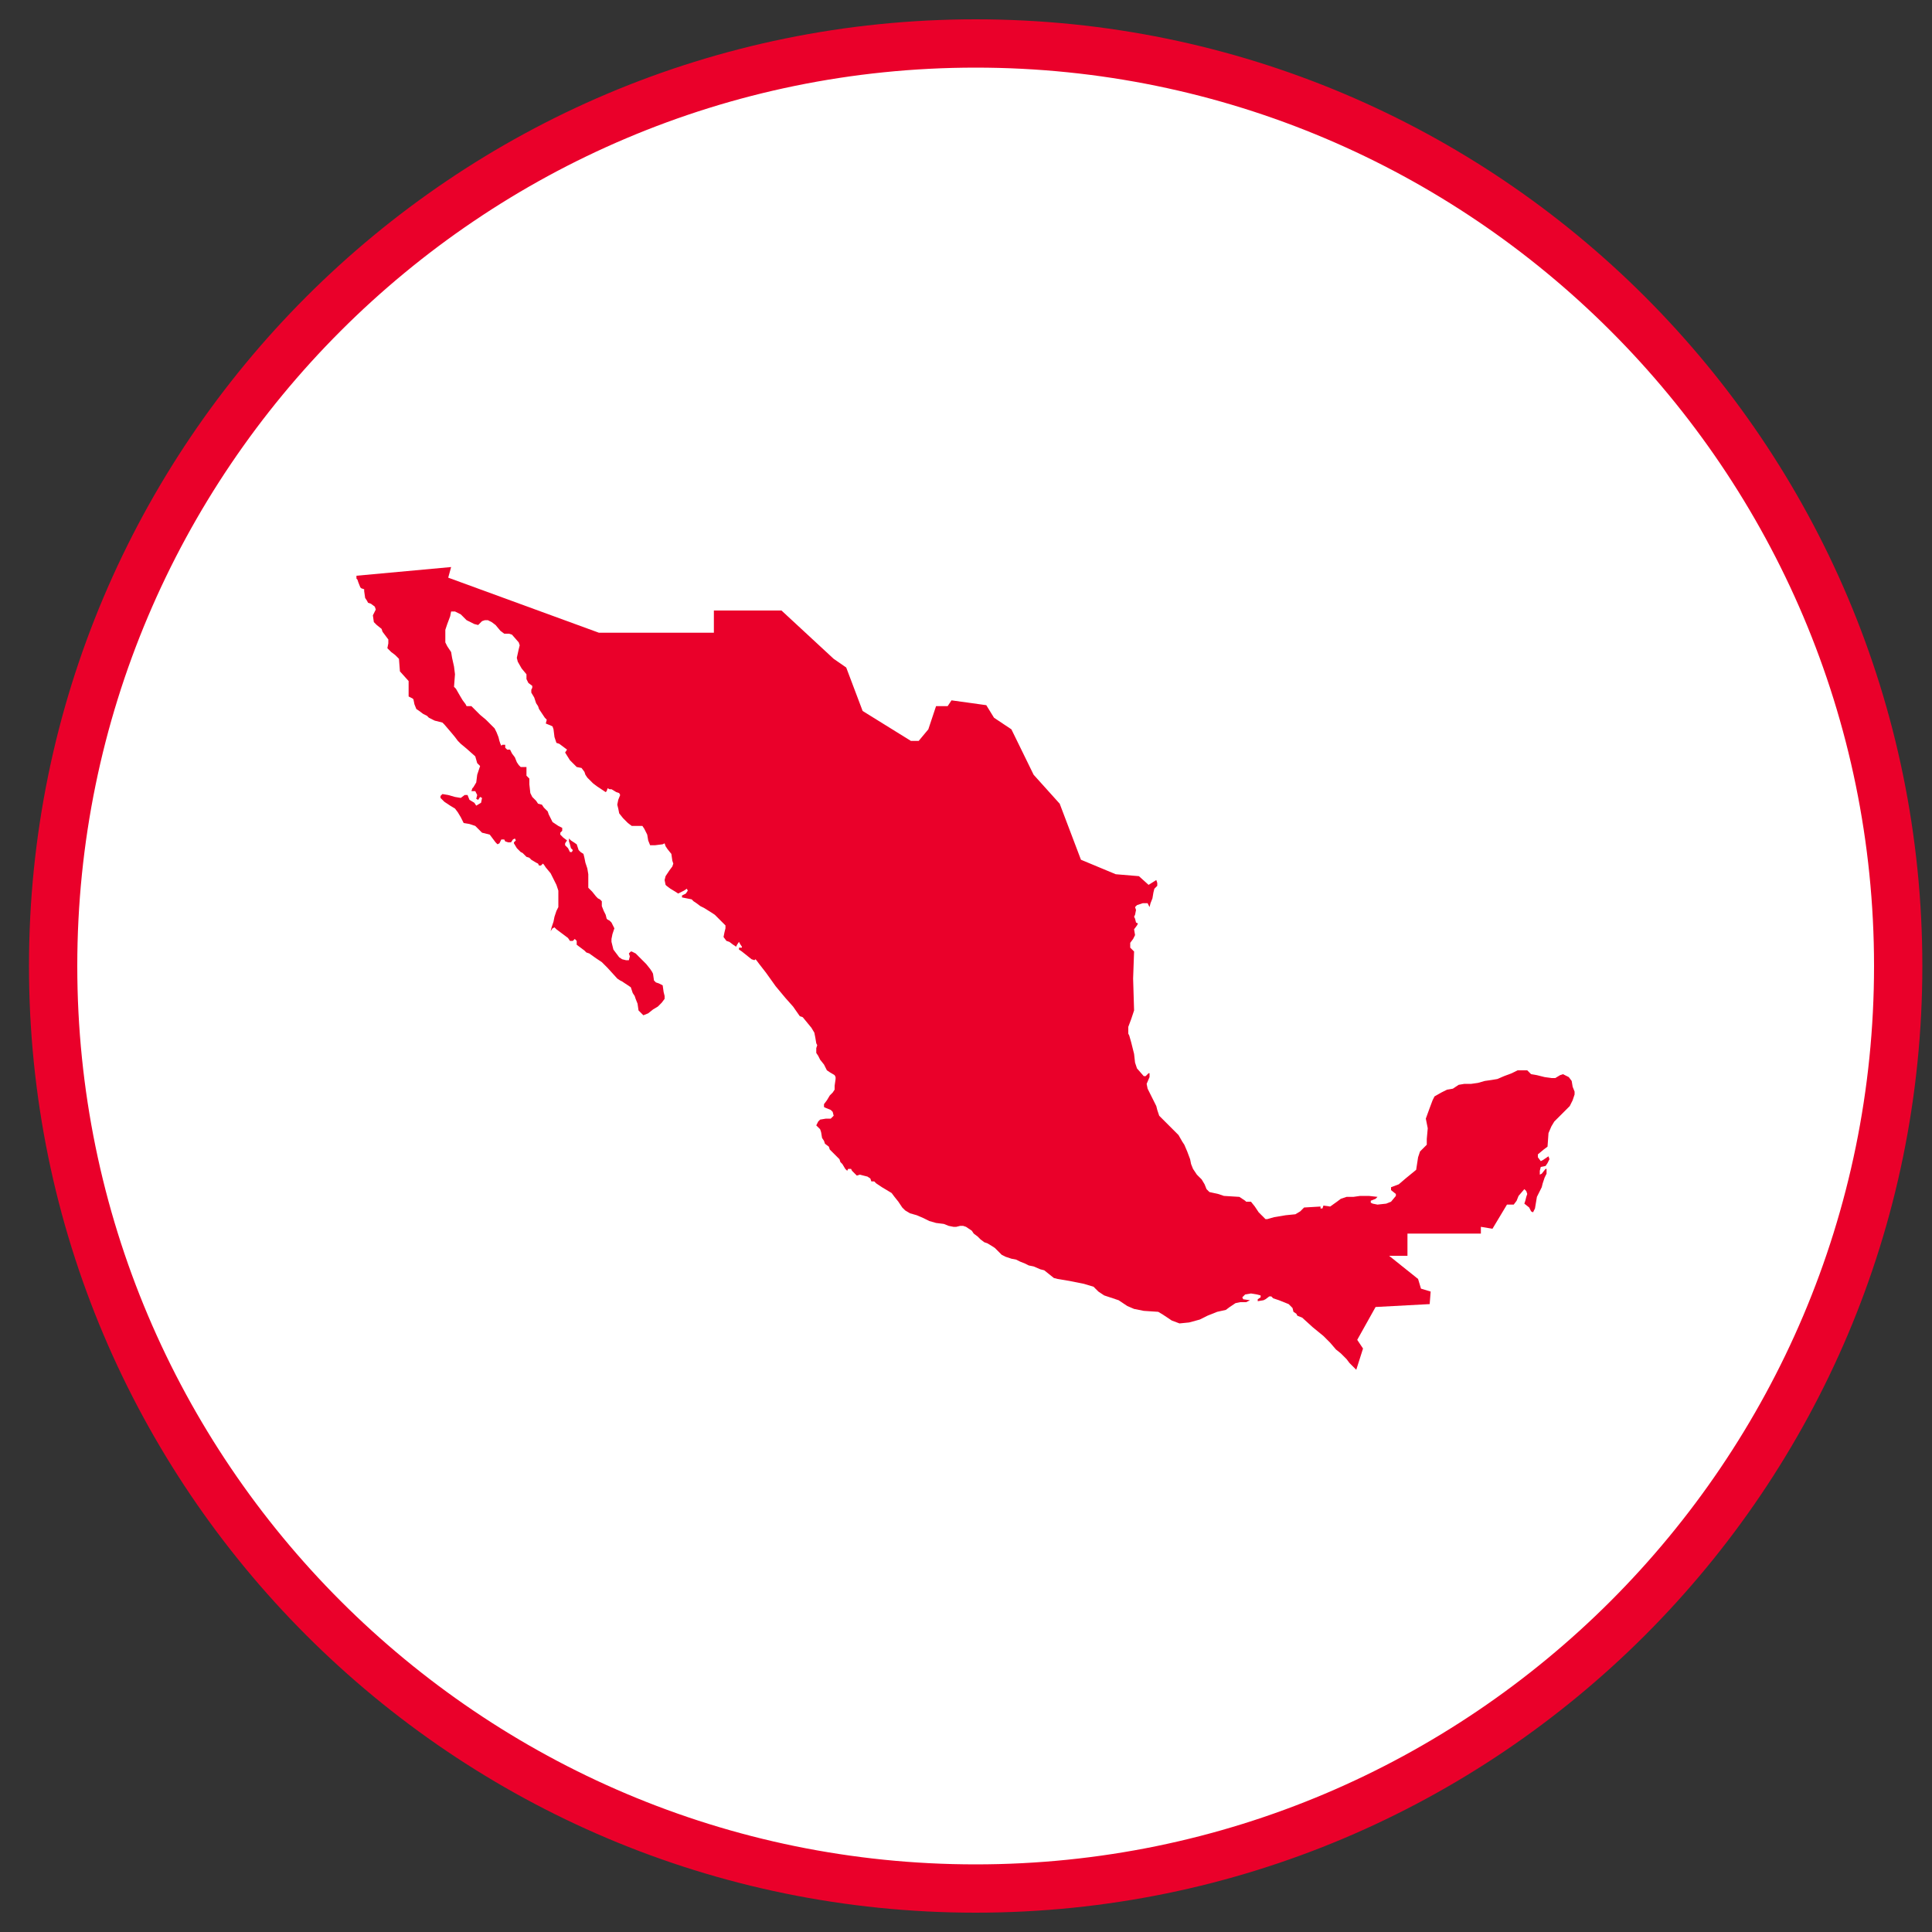
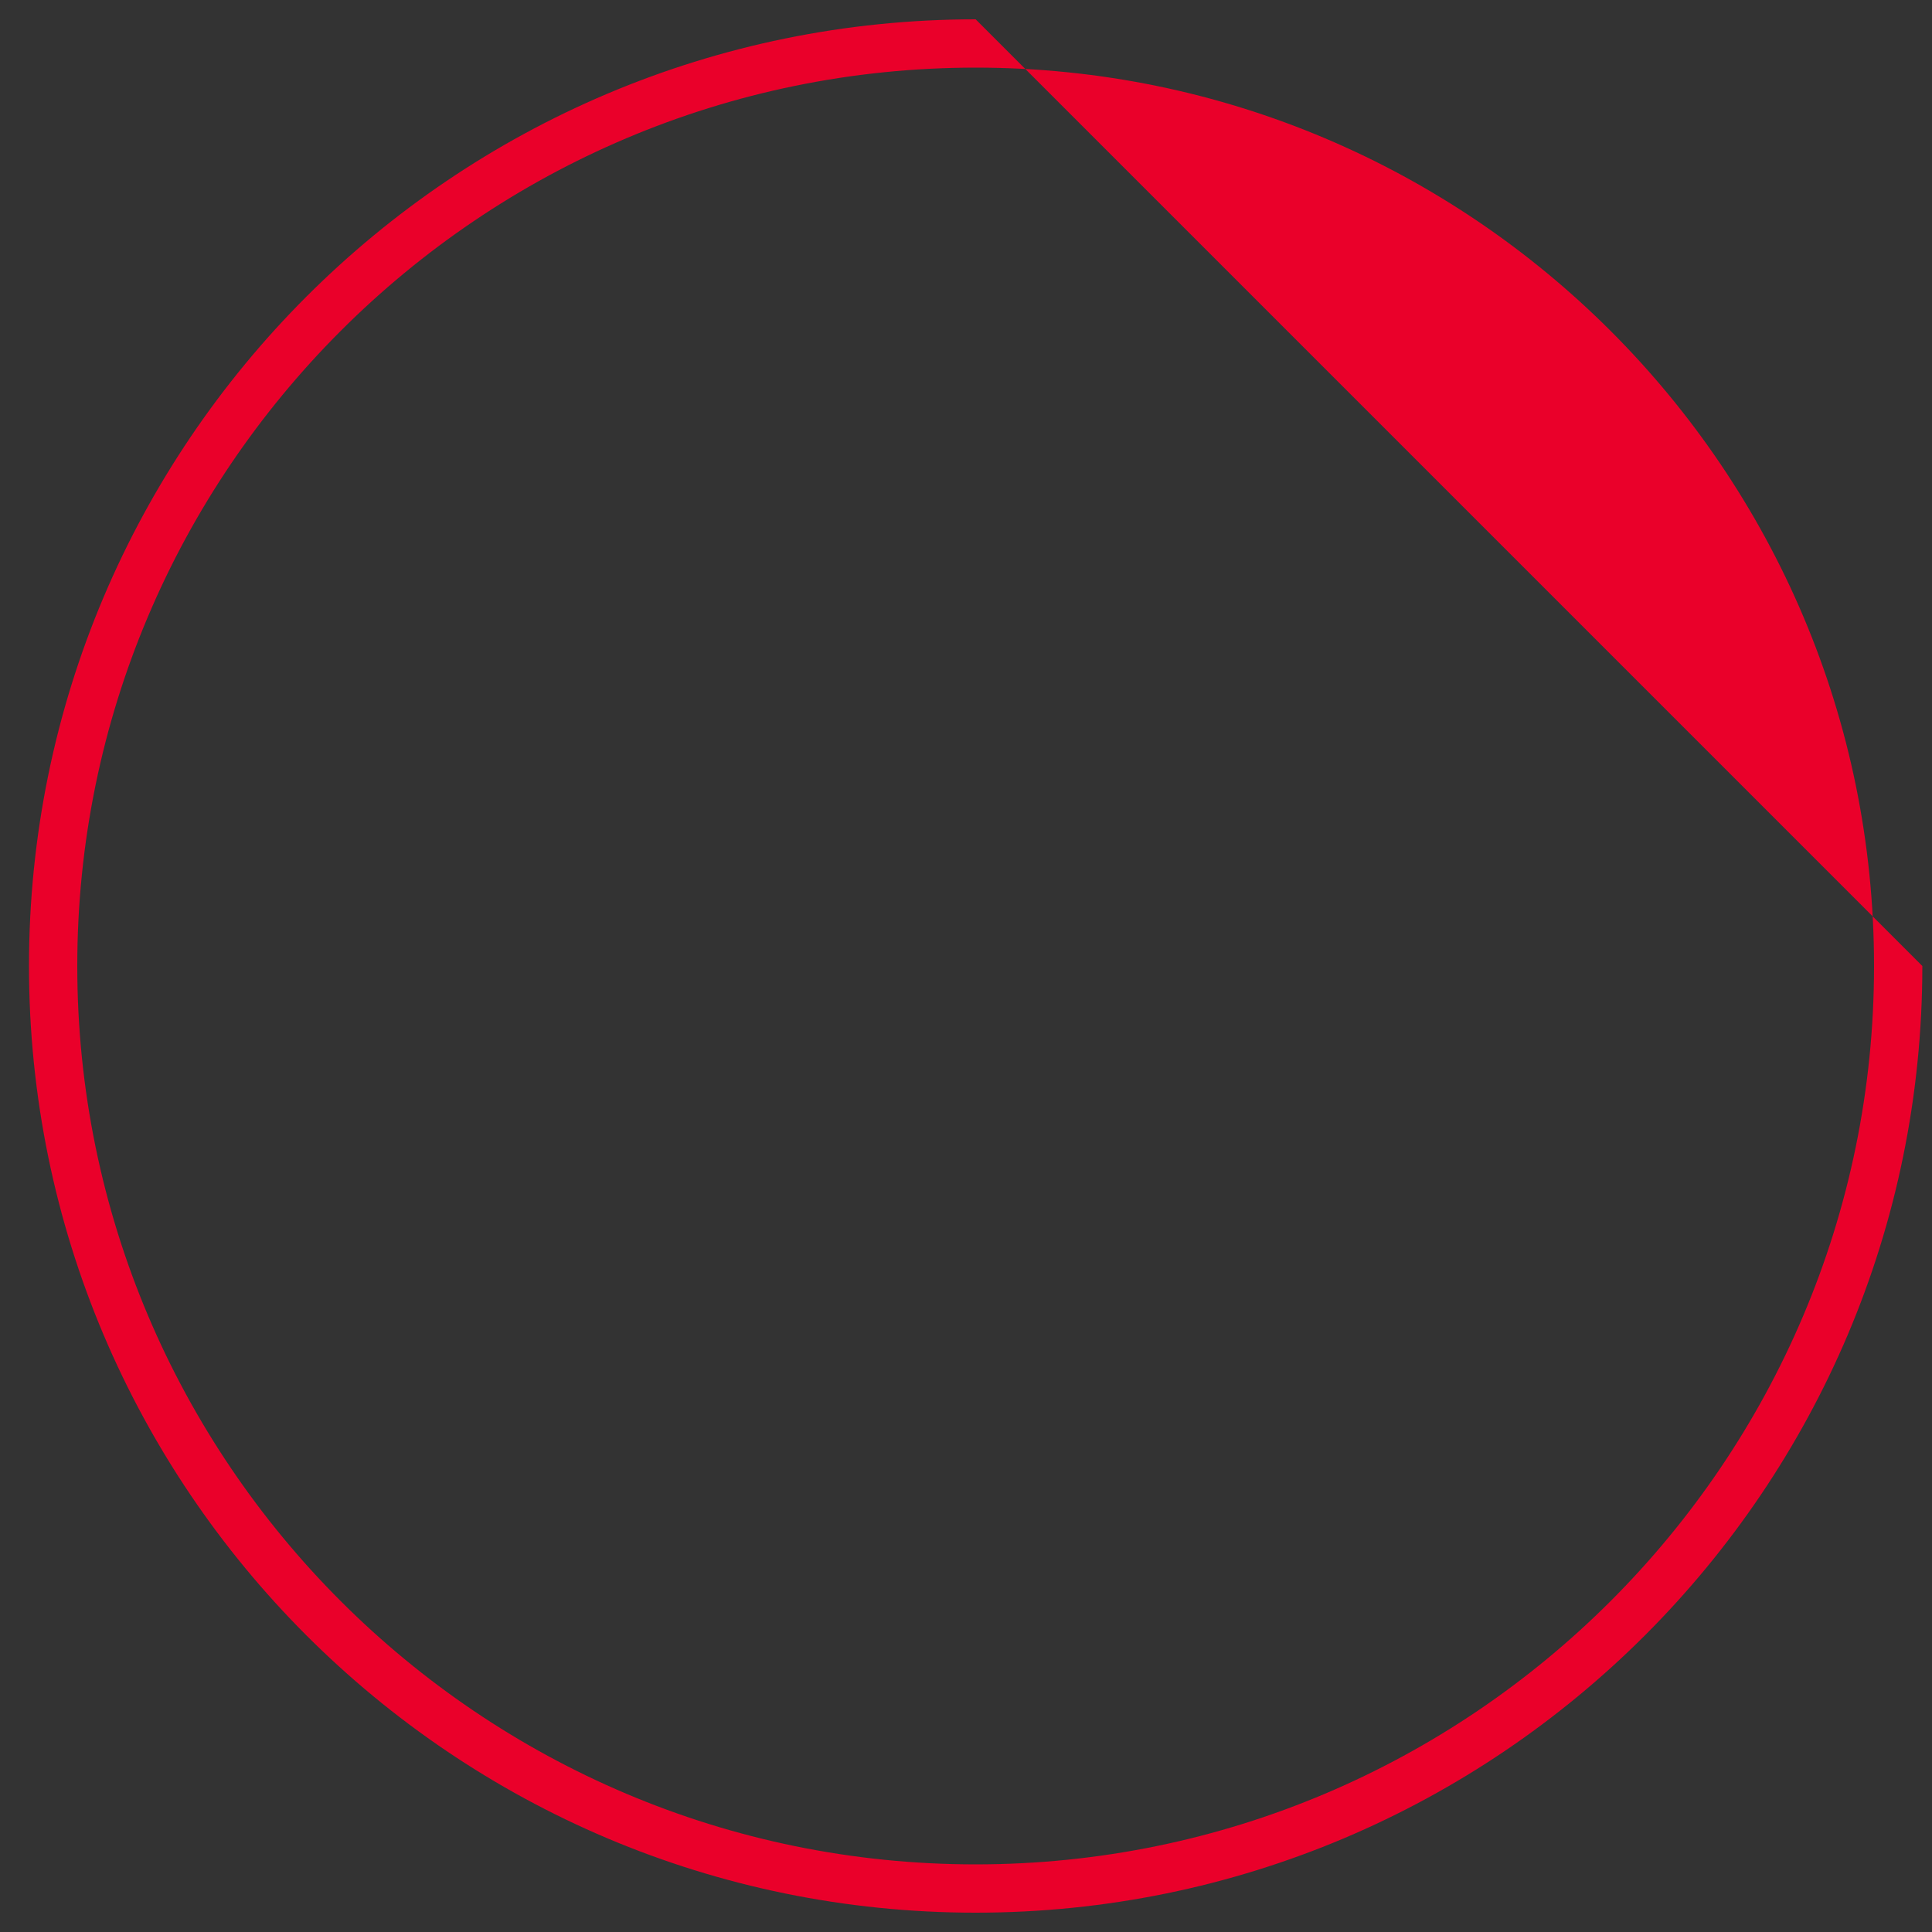
<svg xmlns="http://www.w3.org/2000/svg" version="1.1" id="Layer_1" x="0px" y="0px" viewBox="0 0 200 200" style="enable-background:new 0 0 200 200;" xml:space="preserve">
  <rect x="0" y="0" width="200" height="200" fill="#333333" stroke="none" />
  <style type="text/css">
	.st0{fill:#FFFFFF;}
	.st1{fill:#EA002A;}
</style>
  <g>
-     <circle class="st0" cx="101" cy="100" r="95.5" />
-     <path class="st1" d="M101,7c51.3,0,93,41.7,93,93s-41.7,93-93,93S8,151.3,8,100S49.7,7,101,7 M101,2C46.9,2,3,45.9,3,100   s43.9,98,98,98s98-43.9,98-98S155.1,2,101,2L101,2z" />
+     <path class="st1" d="M101,7c51.3,0,93,41.7,93,93s-41.7,93-93,93S8,151.3,8,100S49.7,7,101,7 M101,2C46.9,2,3,45.9,3,100   s43.9,98,98,98s98-43.9,98-98L101,2z" />
  </g>
-   <polygon class="st1" points="36.9,59.6 46.7,58.7 46.4,59.8 62,65.5 73.9,65.5 73.9,63.2 80.9,63.2 86.3,68.2 87.6,69.1 89.3,73.6   94.3,76.7 95.1,76.7 96.1,75.5 96.9,73.1 98.1,73.1 98.5,72.5 102.1,73 102.9,74.3 104.7,75.5 107,80.2 109.7,83.2 111.9,89   115.5,90.5 117.9,90.7 118.9,91.6 119.7,91.1 119.8,91.4 119.8,91.7 119.5,92 119.4,92.4 119.3,93 119.1,93.5 119,93.9 118.8,93.5   118.3,93.5 117.7,93.7 117.5,93.9 117.6,94.2 117.5,94.7 117.4,94.9 117.5,95.1 117.6,95.5 117.8,95.6 117.7,95.8 117.4,96.2   117.5,96.8 117.3,97.2 117,97.6 117,98.1 117.4,98.5 117.3,101.3 117.4,104.6 117.1,105.5 116.8,106.3 116.8,107 116.9,107.2   117.1,107.9 117.4,109.1 117.5,110 117.7,110.6 118.4,111.4 118.6,111.4 118.9,111.1 119,111.1 119,111.5 118.7,112.2 118.8,112.7   119.4,113.9 119.7,114.5 119.8,114.9 120,115.5 121.1,116.6 122,117.5 122.4,118.2 122.6,118.5 122.9,119.2 123.2,120 123.3,120.5   123.5,121 123.9,121.6 124.4,122.1 124.7,122.6 124.9,123.1 125.2,123.4 126.1,123.6 126.7,123.8 128.3,123.9 128.9,124.3   129,124.4 129.5,124.4 129.9,124.9 130.3,125.5 130.8,126 131,126.2 131.2,126.2 131.9,126 132.5,125.9 133.1,125.8 134.1,125.7   134.6,125.4 135,125 136.7,124.9 136.7,125.1 136.9,125.1 137,124.8 137.7,124.9 138.4,124.4 138.8,124.1 139.4,123.9 140.1,123.9   140.8,123.8 141.7,123.8 142.6,123.9 142.4,124.1 141.9,124.3 141.9,124.5 142.1,124.6 142.6,124.7 143.5,124.6 144,124.4   144.5,123.8 144.5,123.6 144,123.2 144,122.9 144.8,122.6 145.5,122 146.6,121.1 146.8,119.8 147,119.2 147.4,118.8 147.7,118.5   147.7,117.9 147.8,116.8 147.6,115.8 148,114.7 148.3,113.9 148.5,113.5 149.2,113.1 149.8,112.8 150.4,112.7 151,112.3   151.6,112.2 152.3,112.2 153,112.1 153.7,111.9 154.4,111.8 155,111.7 155.7,111.4 156.5,111.1 157.1,110.8 158.1,110.8   158.5,111.2 159.1,111.3 159.9,111.5 160.6,111.6 161,111.6 161.5,111.3 161.8,111.2 162.4,111.5 162.7,111.9 162.8,112.5 163,113   163,113.3 162.8,113.9 162.5,114.5 161.8,115.2 160.9,116.1 160.6,116.6 160.3,117.3 160.2,118.7 159.8,119 159.2,119.5   159.2,119.8 159.5,120.2 159.7,120.1 160,119.9 160.3,119.7 160.4,120 160.2,120.4 160,120.7 159.5,120.8 159.4,121.2 159.4,121.5   159.4,121.6 159.6,121.5 160,121 160.1,121 160.1,121.5 159.9,121.9 159.7,122.5 159.6,122.9 159.3,123.5 159.1,123.9 159,124.5   158.9,125.1 158.7,125.5 158.5,125.4 158.3,125 157.8,124.6 157.9,124.3 158,123.9 158.1,123.6 158,123.3 157.8,123.1 157.2,123.8   157,124.3 156.7,124.7 156,124.7 154.5,127.2 153.3,127 153.3,127.7 145.7,127.7 145.7,130 143.8,130 146.8,132.4 147.1,133.4   148.1,133.7 148,135 142.4,135.3 140.5,138.7 141.1,139.6 140.4,141.8 139.7,141.1 139.4,140.7 138.8,140.1 138.3,139.7 137.7,139   137,138.3 135.9,137.4 134.8,136.4 134.3,136.2 134.2,136 133.9,135.8 133.8,135.4 133.4,135 132.9,134.8 132.4,134.6 131.8,134.4   131.6,134.2 131.4,134.2 131,134.5 130.8,134.6 130.2,134.7 130.2,134.5 130.5,134.3 130.5,134.1 130.1,134 129.5,133.9 128.9,134   128.6,134.3 128.7,134.5 129.4,134.6 129,134.8 128.4,134.8 127.9,134.9 127.3,135.3 126.9,135.6 126,135.8 125,136.2 124.2,136.6   123.1,136.9 122.1,137 121.3,136.7 120.4,136.1 119.9,135.8 118.4,135.7 117.4,135.5 116.7,135.2 115.8,134.6 114.9,134.3   114.3,134.1 113.7,133.7 113.2,133.2 112.2,132.9 110.7,132.6 109.5,132.4 109.1,132.3 108.6,131.9 108.1,131.5 107.7,131.4   107,131.1 106.5,131 106.1,130.8 105.6,130.6 105.2,130.4 104.7,130.3 104.1,130.1 103.7,129.9 103,129.2 102.7,129 102.2,128.7   101.9,128.6 101.5,128.3 101.2,128 100.8,127.7 100.6,127.4 100,127 99.7,126.9 99.4,126.9 99,127 98.7,127 98.2,126.9 97.7,126.7   96.9,126.6 96.2,126.4 95.6,126.1 94.9,125.8 94.2,125.6 93.7,125.3 93.4,125 93,124.4 92.6,123.9 92.3,123.5 91.8,123.2   91.3,122.9 90.7,122.5 90.5,122.3 90.2,122.3 90.1,122 89.8,121.8 89.4,121.7 89,121.6 88.7,121.7 88.5,121.5 88.2,121.2 88.1,121   87.8,121 87.7,121.2 87.5,121 87.2,120.5 87,120.3 86.9,120 86.3,119.4 86.1,119.2 85.9,119 85.8,118.7 85.4,118.4 85.3,118.1   85.1,117.8 85,117.2 84.9,116.9 84.7,116.7 84.5,116.5 84.7,116.1 84.9,115.9 85.5,115.8 86,115.8 86.3,115.5 86.2,115.1 86,114.9   85.5,114.7 85.3,114.6 85.3,114.3 85.6,113.9 85.9,113.4 86.2,113.1 86.4,112.8 86.4,112.4 86.5,111.7 86.5,111.5 86.4,111.3   85.9,111 85.6,110.8 85.3,110.2 84.9,109.7 84.7,109.3 84.5,109 84.5,108.5 84.6,108.2 84.5,108 84.4,107.4 84.3,106.9 84,106.4   83.1,105.3 82.8,105.2 82.1,104.2 81.3,103.3 80.3,102.1 79.3,100.7 78.6,99.8 78.3,99.4 78.2,99.3 78.1,99.4 77.8,99.3 76.8,98.5   76.5,98.3 76.5,98.1 76.8,98.1 76.8,98 76.6,97.7 76.5,97.5 76.3,97.8 76.2,98 75.9,97.8 75.5,97.5 75.2,97.4 74.9,97 75,96.5   75.1,96.1 75.1,95.8 74.7,95.4 74,94.7 73.7,94.5 72.9,94 72.5,93.8 72.1,93.5 71.8,93.3 71.6,93.1 70.6,92.9 70.6,92.7 71,92.5   71.2,92.2 71.1,92 70.8,92.2 70.4,92.4 70.2,92.5 69.9,92.3 69.4,92 69,91.7 68.9,91.6 68.8,91.1 68.9,90.7 69.3,90.1 69.6,89.7   69.7,89.4 69.6,89.1 69.5,88.4 69.1,87.9 68.9,87.6 68.8,87.3 68.6,87.4 67.8,87.5 67.3,87.5 67.1,87 67,86.4 66.7,85.8 66.5,85.5   65.4,85.5 65,85.2 64.5,84.7 64.1,84.2 64,83.7 63.9,83.3 64,82.8 64.2,82.3 64.1,82.1 63.8,82 63.3,81.7 63.1,81.7 62.9,81.6   62.8,81.9 62.7,82 62.4,81.8 61.8,81.4 61.4,81.1 61.1,80.8 60.8,80.5 60.6,80.2 60.5,79.9 60.2,79.5 59.7,79.4 59.5,79.2 59,78.7   58.5,77.9 58.7,77.6 58.3,77.3 57.9,77 57.6,76.9 57.4,76.3 57.3,75.5 57.2,75.2 57,75.1 56.5,74.9 56.6,74.5 56.4,74.3 56,73.7   55.8,73.4 55.7,73.1 55.5,72.8 55.3,72.2 55,71.7 55,71.4 55.1,71.2 55.1,71 54.7,70.7 54.5,70.3 54.5,69.8 54,69.2 53.6,68.5   53.5,68.1 53.7,67.2 53.8,66.8 53.7,66.5 53,65.7 52.7,65.6 52.2,65.6 51.8,65.3 51.3,64.7 50.9,64.4 50.5,64.2 50.2,64.2   49.9,64.3 49.5,64.7 49.1,64.6 48.7,64.4 48.3,64.2 47.7,63.6 47.3,63.4 47.1,63.3 46.7,63.3 46.6,63.8 46.3,64.6 46.1,65.2   46.1,66.5 46.3,66.9 46.7,67.5 46.8,68.1 47,69 47.1,69.8 47,71.1 47.2,71.3 47.6,72 47.9,72.5 48.2,72.9 48.3,73.1 48.8,73.1   49.1,73.4 49.7,74 50.3,74.5 50.9,75.1 51.2,75.4 51.4,75.8 51.6,76.3 51.7,76.7 51.8,77 51.9,77.2 52,77.1 52.3,77.1 52.3,77.4   52.5,77.6 52.8,77.6 53,78 53.3,78.4 53.5,78.9 53.7,79.2 53.9,79.4 54.5,79.4 54.5,80.3 54.8,80.6 54.8,81.2 54.9,82.1 55.1,82.5   55.5,82.9 55.7,83.2 56.1,83.3 56.3,83.6 56.7,84 56.8,84.3 57,84.7 57.2,85.1 57.5,85.3 57.8,85.5 58.2,85.7 58.2,86 58,86.2   58,86.4 58.3,86.7 58.7,87 58.5,87.3 58.5,87.5 58.8,87.8 59,88.2 59.2,88.2 59.3,88 59.1,87.8 59,87.4 58.9,87.1 58.9,86.8   59.1,87 59.4,87.2 59.7,87.4 59.8,87.7 59.9,88 60.1,88.2 60.4,88.4 60.5,88.8 60.6,89.3 60.8,89.9 60.9,90.5 60.9,91.9 61.3,92.3   61.7,92.8 61.9,93 62.1,93.1 62.3,93.3 62.3,93.8 62.5,94.3 62.7,94.7 62.8,95.1 62.9,95.2 63.1,95.3 63.3,95.5 63.4,95.7   63.6,96.1 63.4,96.7 63.3,97.2 63.3,97.5 63.4,97.9 63.5,98.3 63.8,98.7 64.1,99.1 64.4,99.3 64.8,99.4 65.1,99.4 65.2,99   65.1,98.7 65.3,98.5 65.4,98.5 65.8,98.7 66.2,99.1 66.5,99.4 66.9,99.8 67.3,100.3 67.5,100.6 67.6,100.8 67.7,101.5 67.9,101.7   68.2,101.8 68.6,102 68.7,102.7 68.8,103.1 68.8,103.4 68.5,103.8 68.1,104.2 67.6,104.5 67.1,104.9 66.6,105.1 66.3,104.8   66.1,104.6 66,103.9 65.8,103.4 65.7,103.1 65.5,102.8 65.4,102.5 65.3,102.2 65,102 64.4,101.6 64.2,101.5 63.9,101.3 62.9,100.2   62.3,99.6 61.7,99.2 61,98.7 60.7,98.6 60.5,98.4 59.7,97.8 59.7,97.4 59.5,97.2 59.3,97.4 59,97.4 58.8,97.1 58.4,96.8 58,96.5   57.6,96.2 57.4,96 57.2,96.1 57,96.4 57.1,96 57.3,95.4 57.4,94.9 57.6,94.3 57.8,93.9 57.8,92.2 57.6,91.6 57.3,91 57,90.4   56.5,89.8 56.3,89.5 56.2,89.4 56,89.6 55.8,89.6 55.7,89.4 55.5,89.3 55,89 54.8,88.8 54.5,88.7 54.1,88.3 53.9,88.2 53.5,87.8   53.2,87.3 53.2,87.2 53.4,87 53.3,86.8 53.1,86.9 52.9,87.2 52.6,87.2 52.3,87.1 52.2,86.9 51.9,86.9 51.7,87.3 51.5,87.4   51.3,87.2 51,86.8 50.7,86.4 50.3,86.3 49.9,86.2 49.2,85.5 48.6,85.3 48,85.2 47.7,84.6 47.4,84.1 47.1,83.7 46.6,83.4 46.3,83.2   46,83 45.6,82.6 45.6,82.4 45.8,82.2 46.4,82.3 47.1,82.5 47.7,82.6 48.1,82.3 48.4,82.3 48.6,82.8 49.1,83.1 49.3,83.4 49.8,83.1   49.9,82.6 49.7,82.5 49.5,82.8 49.3,82.7 49.4,82.3 49.2,81.9 48.8,81.9 48.9,81.6 49,81.5 49.3,81 49.4,80.2 49.6,79.6 49.7,79.3   49.4,79 49.2,78.3 48.3,77.5 47.7,77 47.4,76.7 47.1,76.3 46.6,75.7 46,75 45.8,74.8 45.4,74.7 45,74.6 44.6,74.4 44.4,74.3   44.2,74.1 43.8,73.9 43.4,73.6 43.1,73.4 42.9,72.9 42.8,72.4 42.7,72.3 42.3,72.1 42.3,70.5 41.4,69.5 41.3,68.2 40.9,67.8   40.5,67.5 40.1,67.1 40.2,66.6 40.2,66.4 40.2,66.2 39.9,65.8 39.6,65.4 39.5,65.1 39,64.7 38.7,64.4 38.6,63.7 38.9,63.1   38.8,62.8 38.4,62.5 38.1,62.4 38,62.2 37.8,61.9 37.7,61.2 37.7,61 37.4,60.9 37.3,60.8 37.1,60.3 37,60 36.9,59.9 " />
</svg>